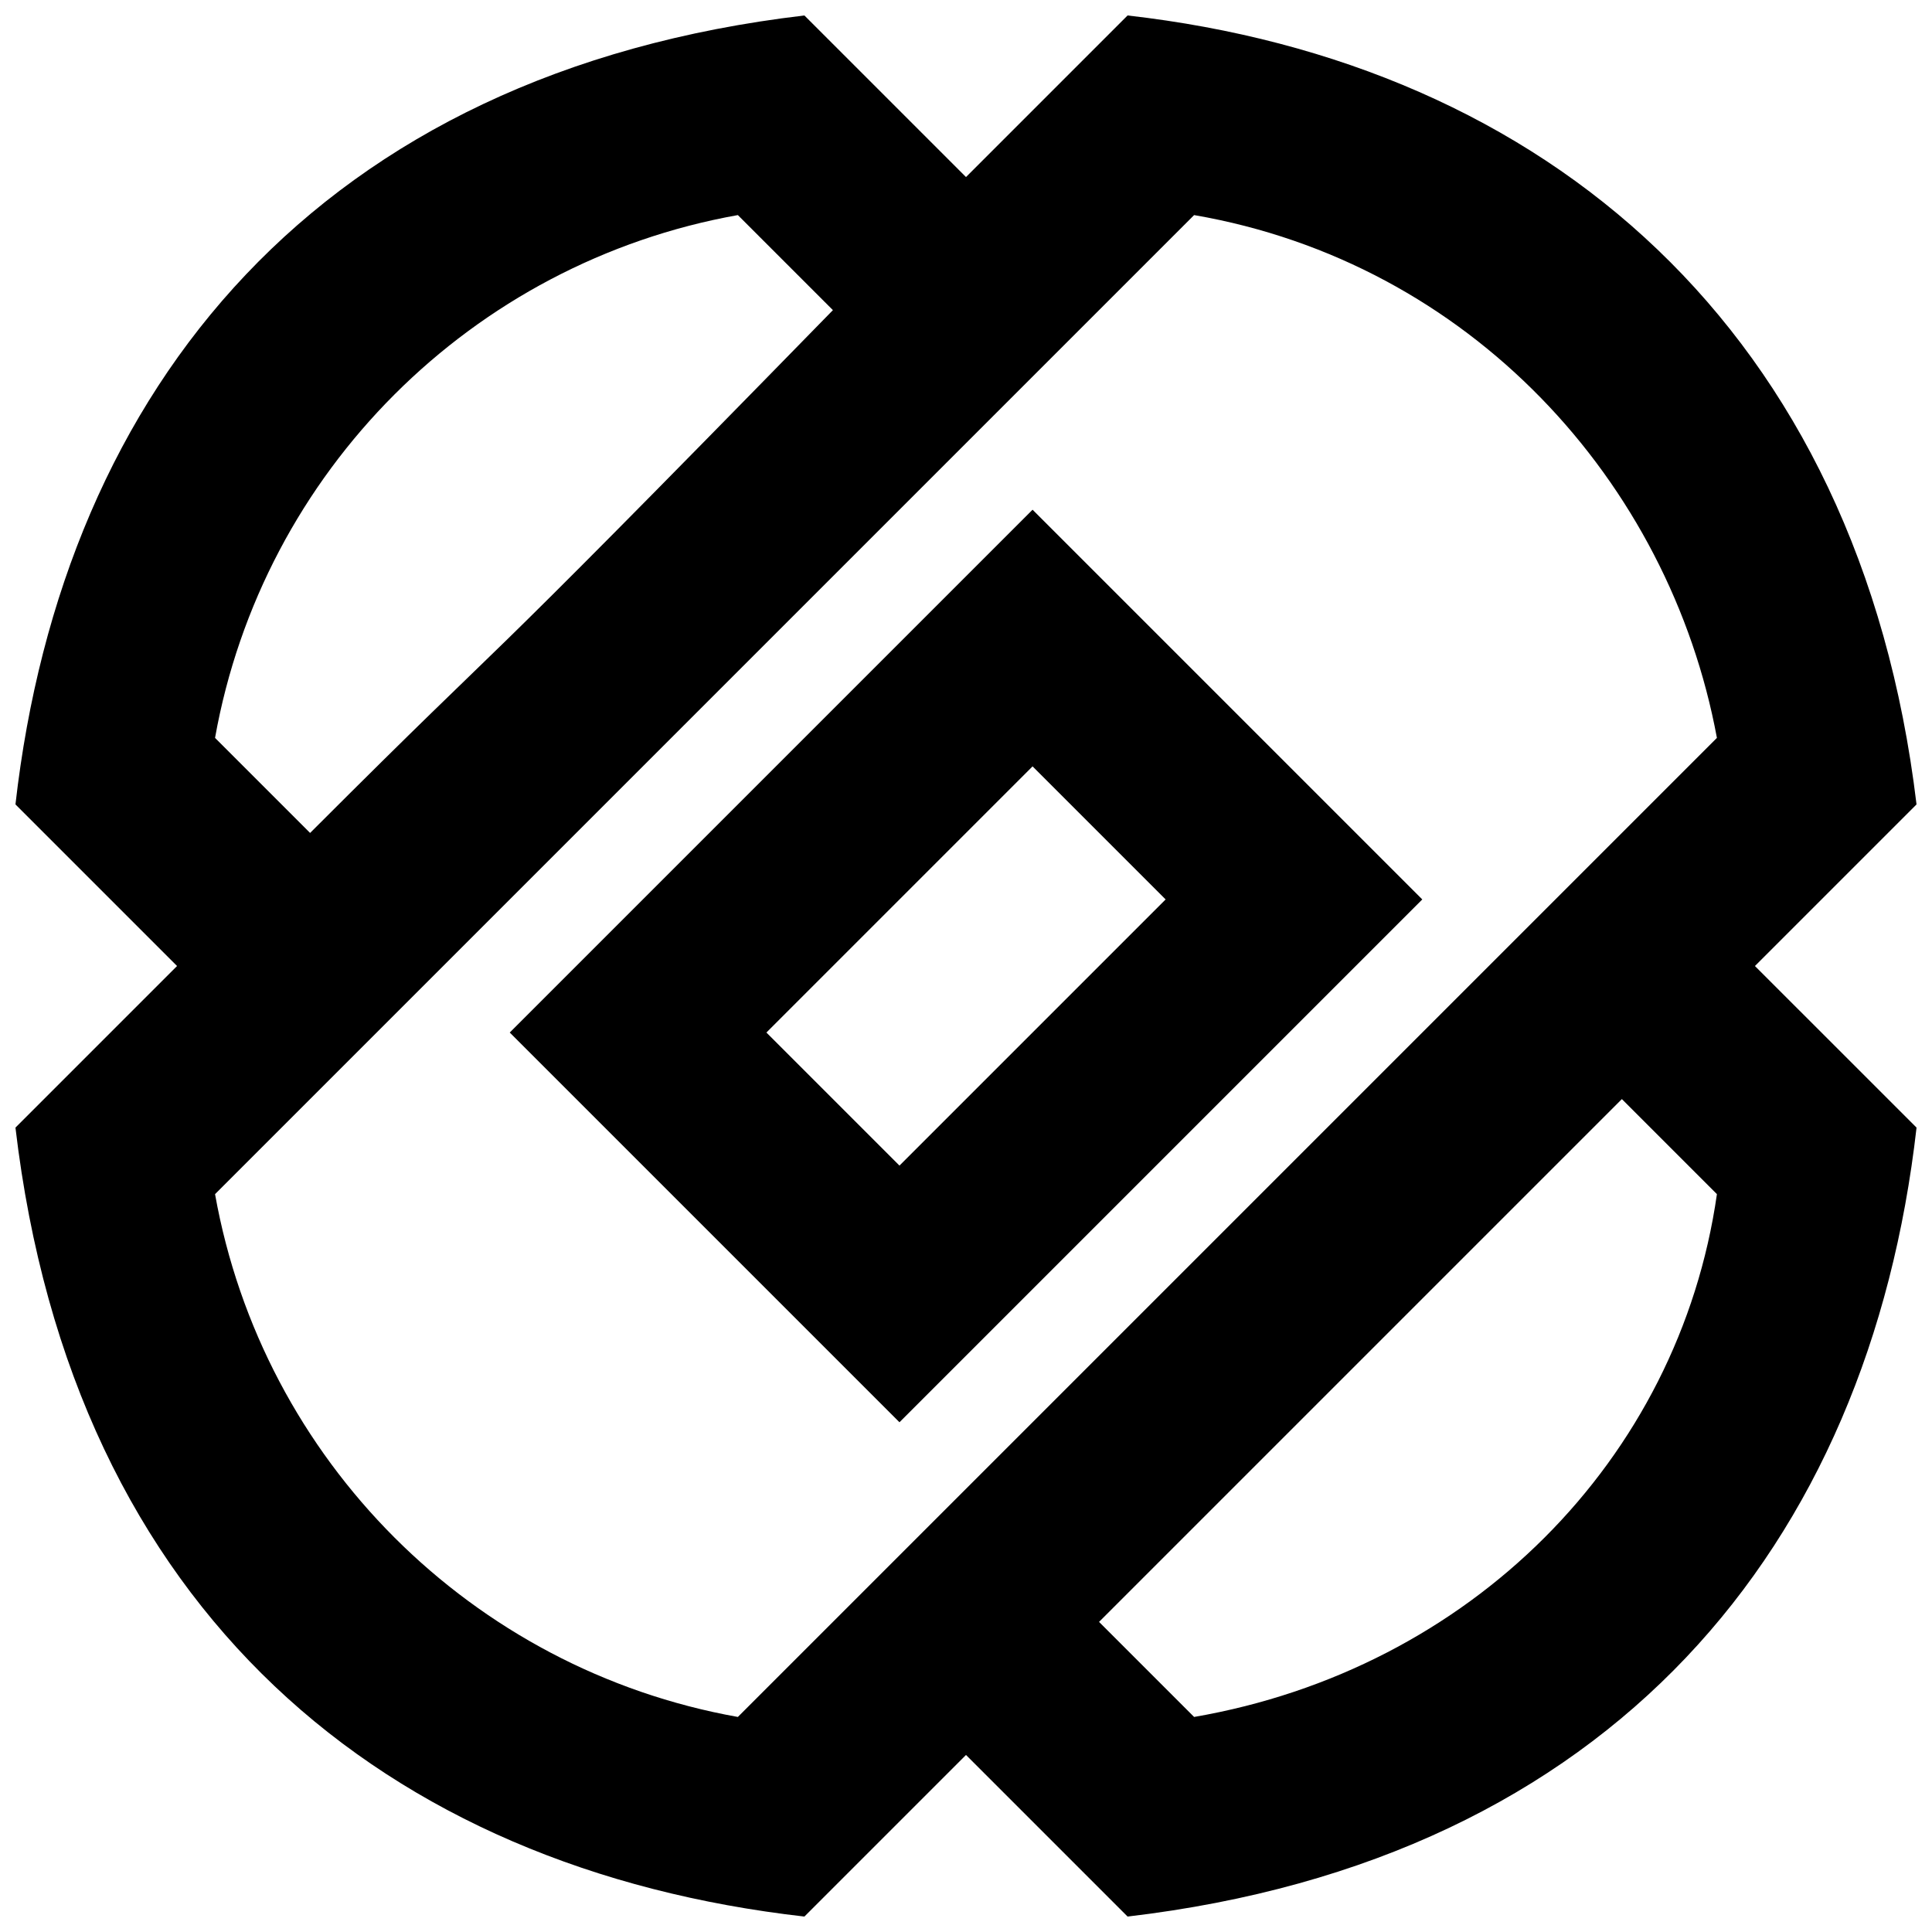
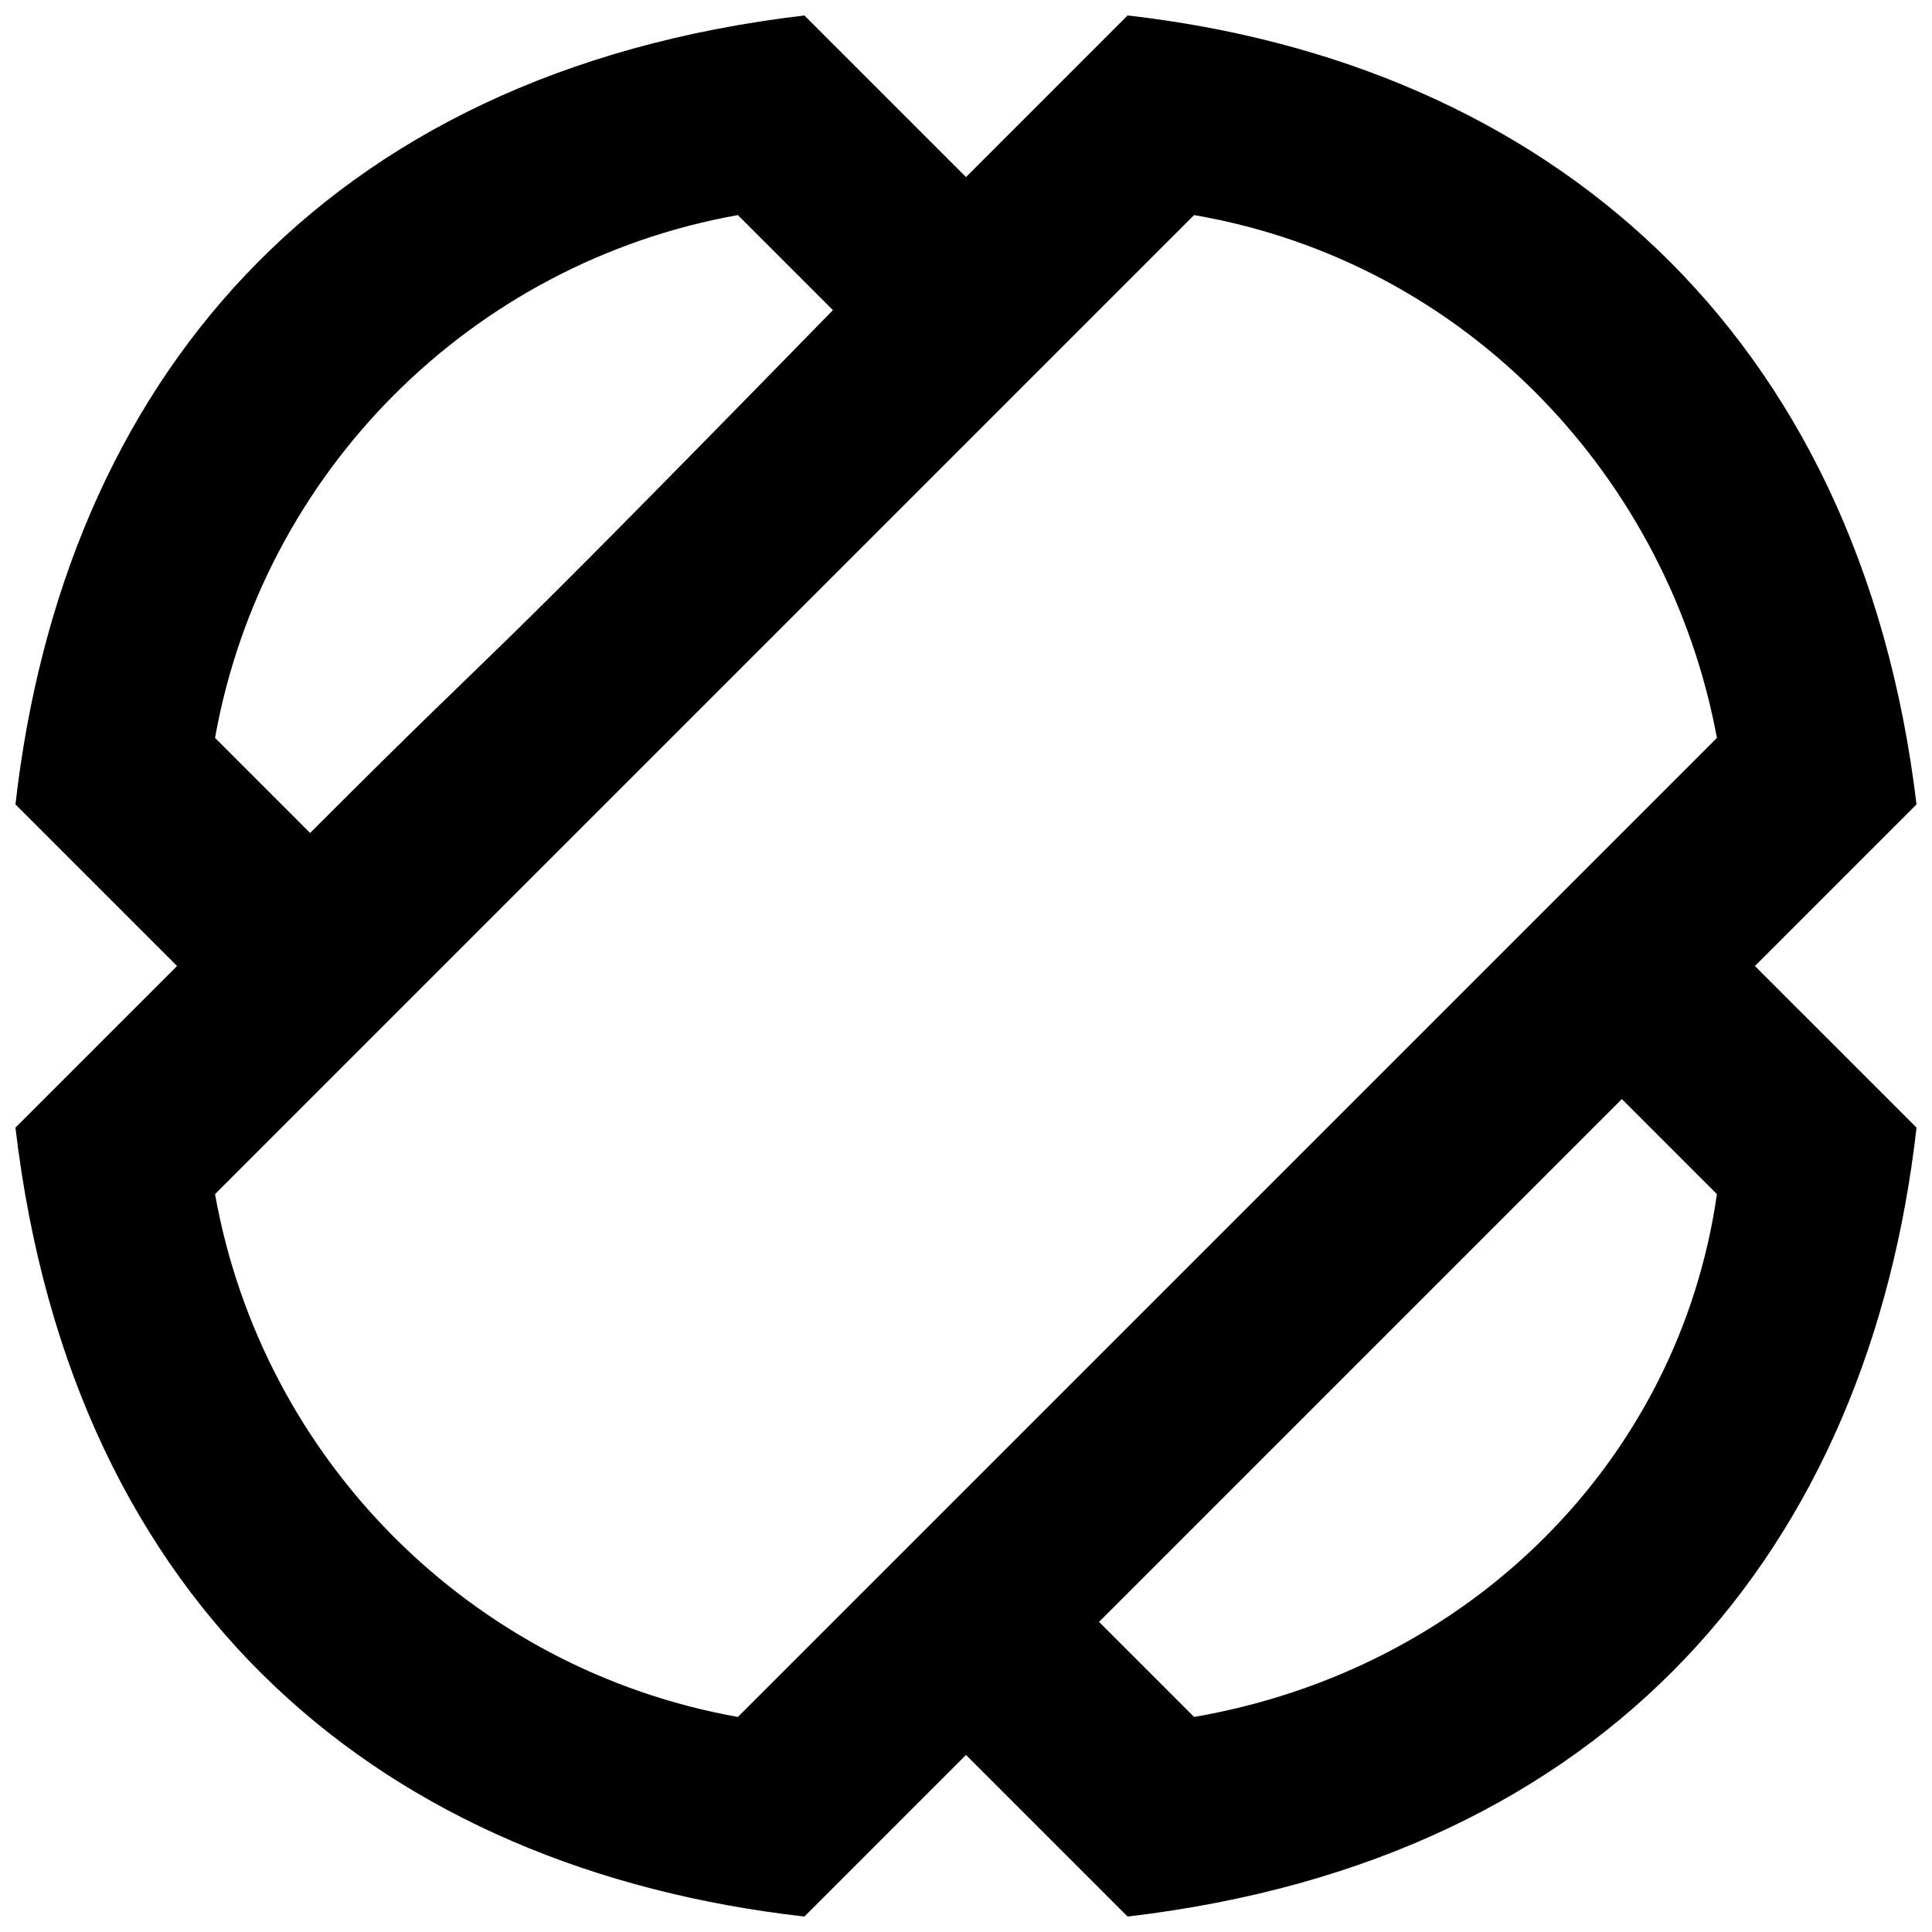
<svg xmlns="http://www.w3.org/2000/svg" width="800px" height="800px" version="1.1" viewBox="144 144 512 512">
  <defs>
    <clipPath id="a">
      <path d="m148.09 148.09h503.81v503.81h-503.81z" />
    </clipPath>
  </defs>
  <g clip-path="url(#a)">
    <path d="m651.9 357.18c-15.113-125.95-98.242-196.48-209.08-209.08l-42.82 42.824-42.824-42.824c-128.47 15.113-196.49 98.242-209.08 209.08l42.824 42.824-42.824 42.824c15.113 128.47 98.242 196.48 209.08 209.08l42.824-42.824 42.824 42.824c128.47-15.113 196.48-98.242 209.08-209.08l-42.828-42.824zm-191.45 241.83-25.191-25.191 138.55-138.55 25.191 25.191c-10.078 70.531-65.496 125.95-138.55 138.55zm-234.27-234.27-25.191-25.191c12.594-70.535 68.016-125.95 138.55-138.55l25.191 25.191c-105.8 108.32-78.09 78.09-138.55 138.55zm113.36 234.27c-70.535-12.594-125.95-68.016-138.55-138.55 141.06-141.07 259.46-259.46 259.46-259.46 73.051 12.594 125.95 70.535 138.55 138.55z" />
  </g>
-   <path d="m279.09 417.63 103.28 103.28 138.55-138.55-103.28-103.28zm103.28 35.266-35.266-35.266 70.535-70.535 35.266 35.266z" />
</svg>